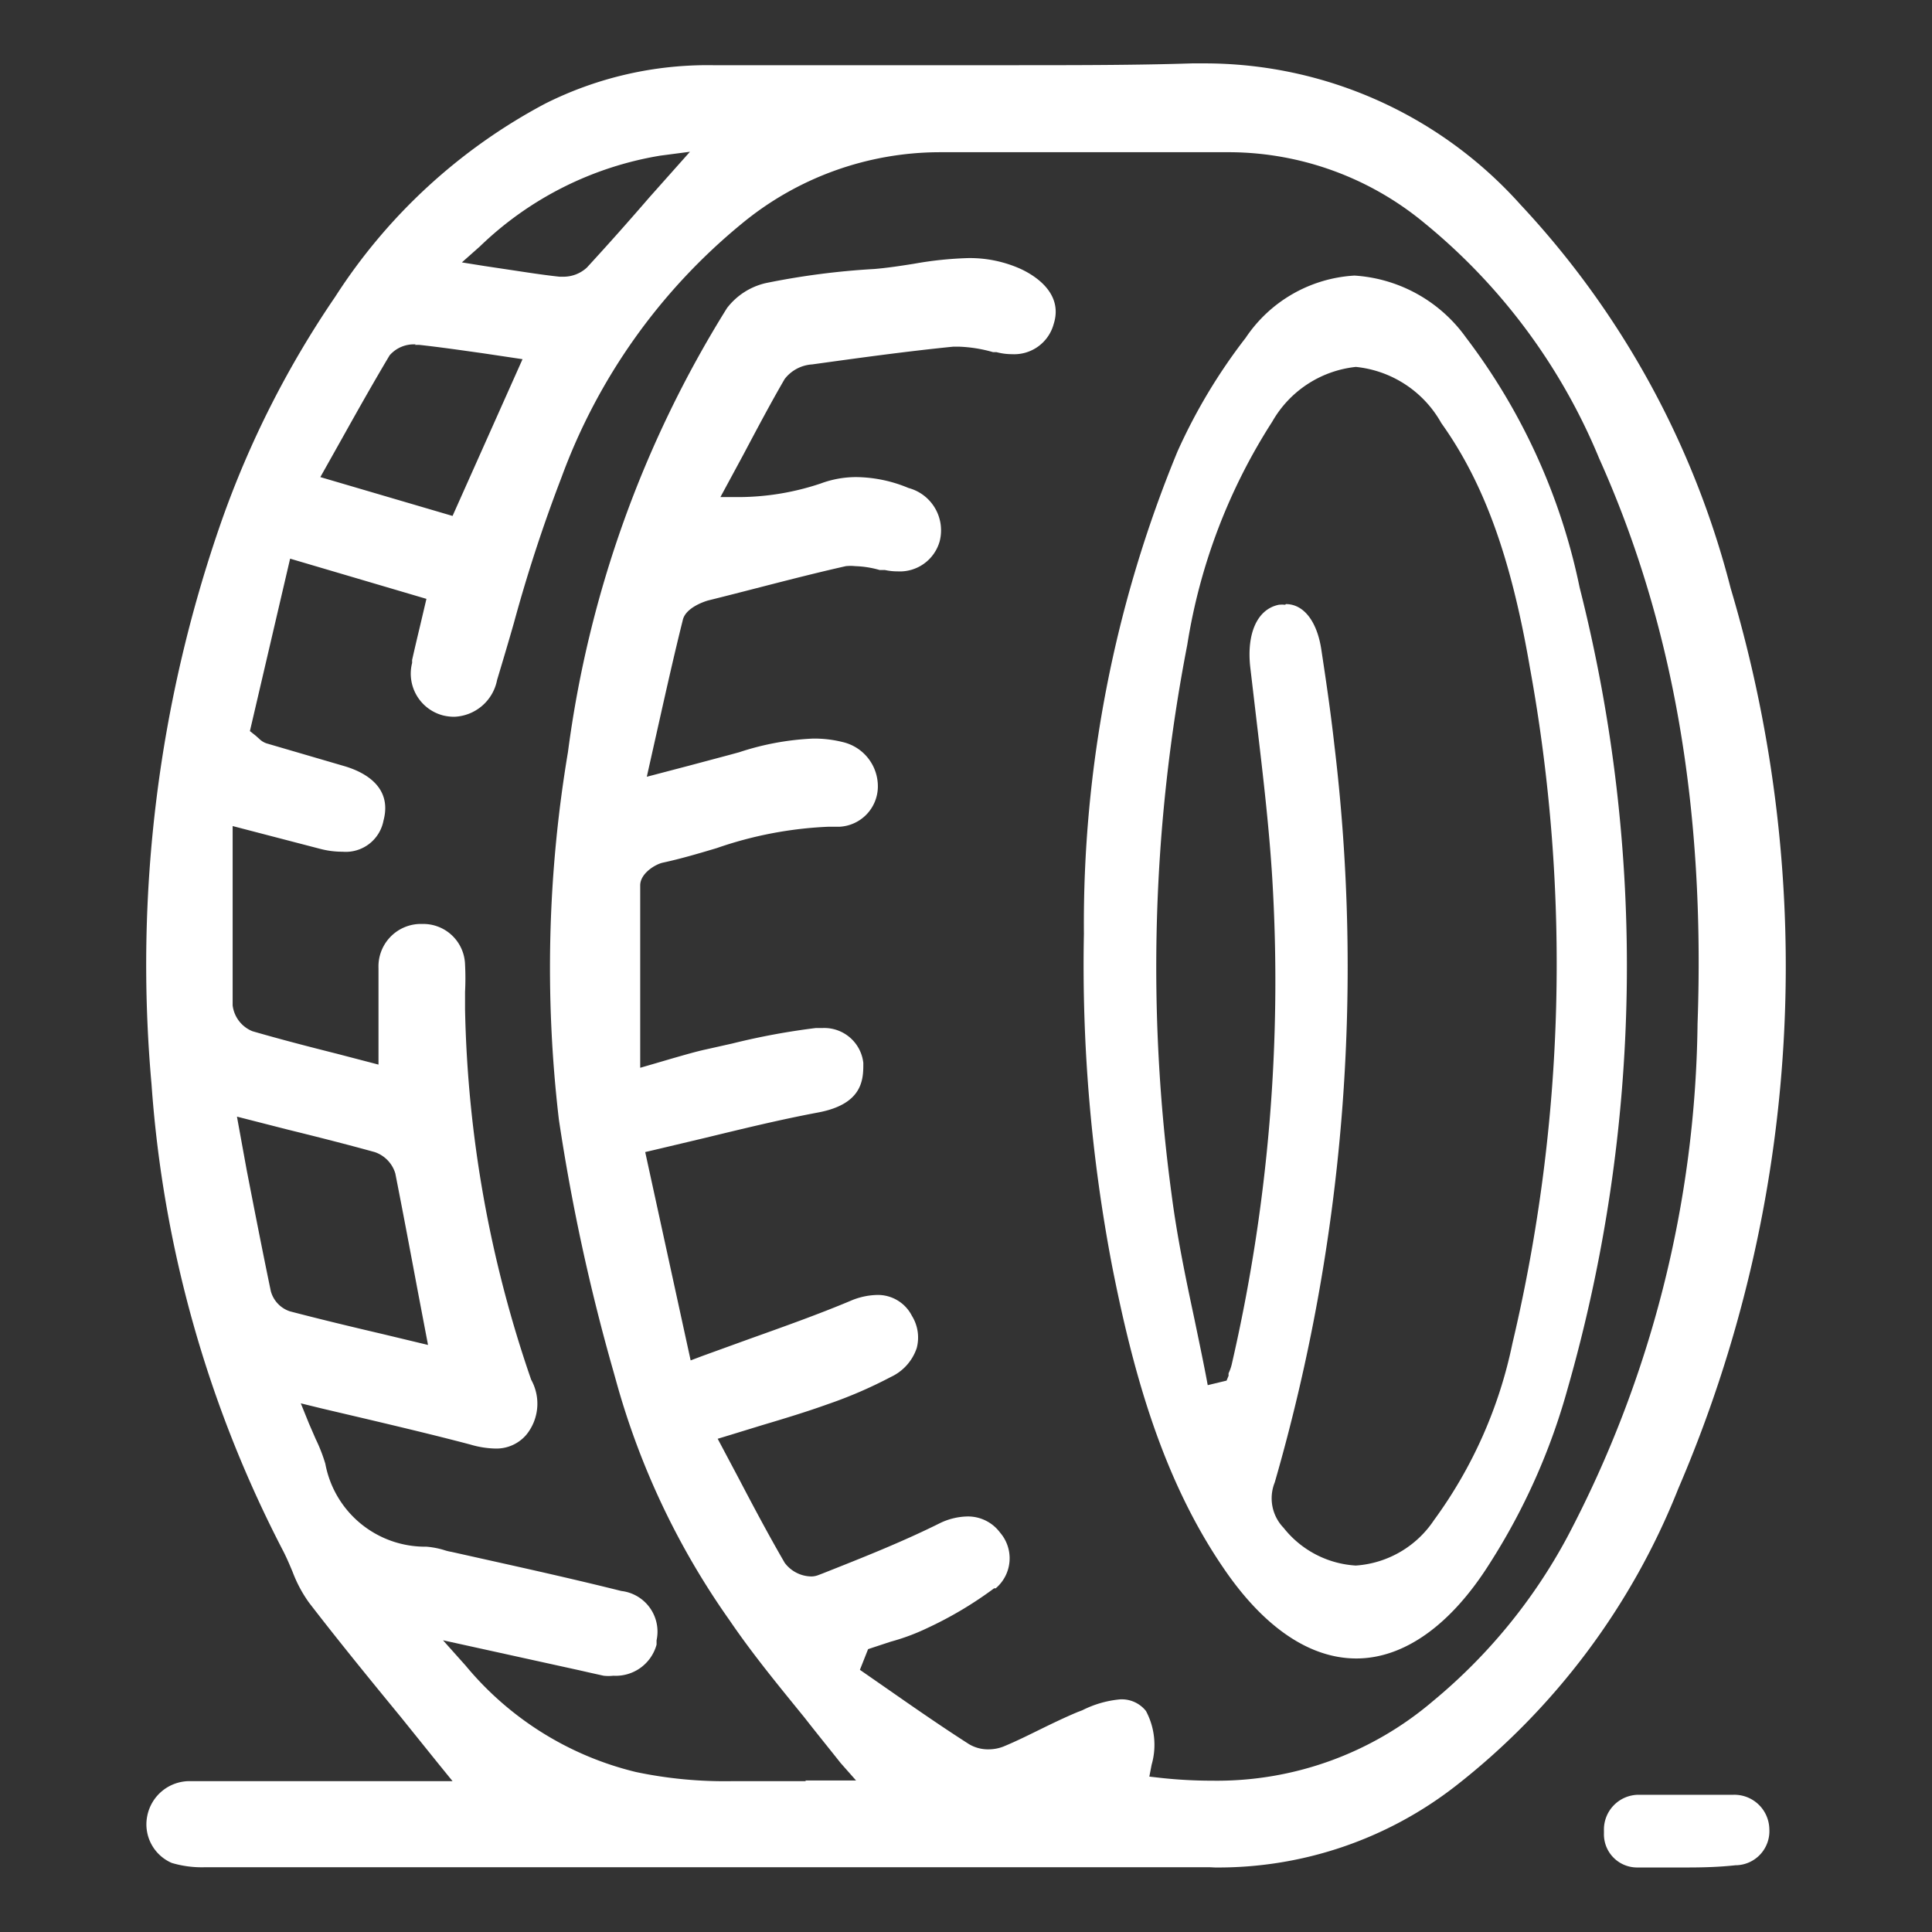
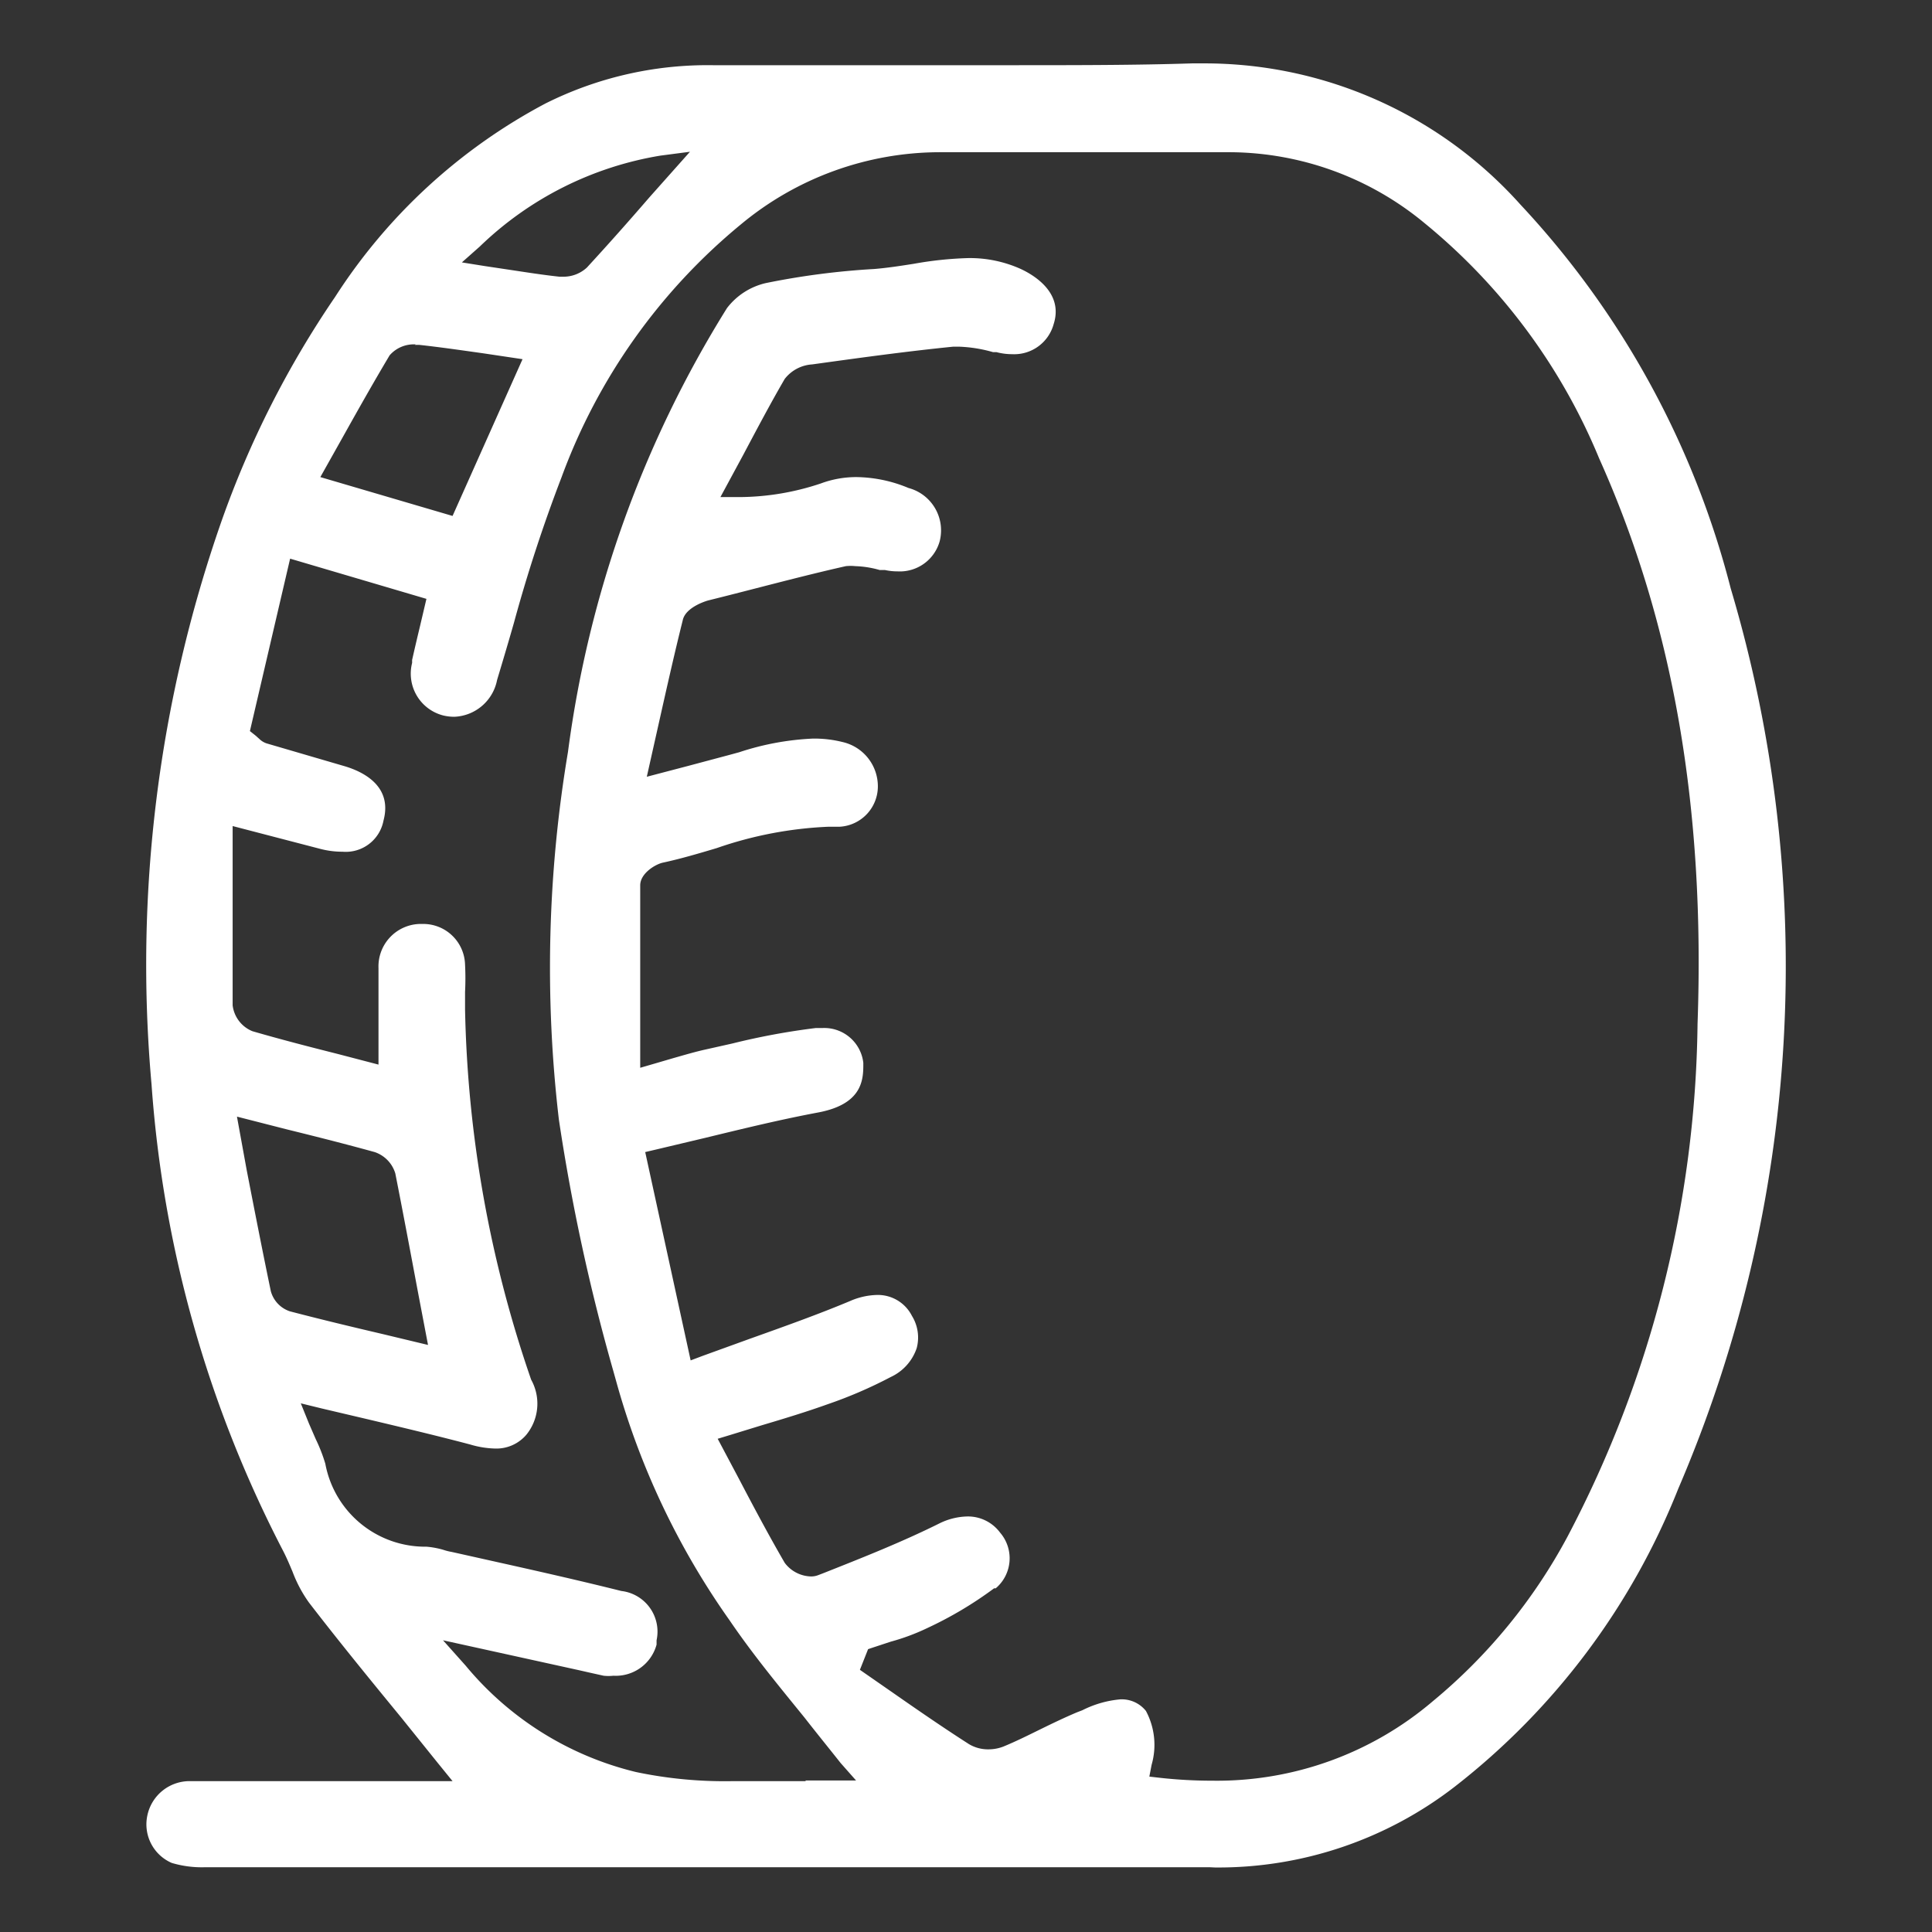
<svg xmlns="http://www.w3.org/2000/svg" id="Influencers-1" viewBox="0 0 85.04 85.04">
  <rect x="0" y="0" width="85.04" height="85.04" fill="#333333" stroke="none" />
  <defs>
    <style>.cls-1{fill:#fff;}</style>
  </defs>
  <title>Icons</title>
  <path id="Path_3395" data-name="Path 3395" class="cls-1" d="M53.26,82.19c-2.45,0-5.11,0-8.38,0H9A4.63,4.63,0,0,1,7.56,82a1.85,1.85,0,0,1-1.08-2.06A1.9,1.9,0,0,1,8.4,78.4c1.53,0,3.06,0,4.58,0h6.94l-.65-.8-1.61-2c-1.42-1.73-2.75-3.36-4.06-5.06a5.84,5.84,0,0,1-.72-1.35c-.13-.31-.26-.62-.42-.93A52.55,52.55,0,0,1,6.67,47.73,59.14,59.14,0,0,1,9.75,22.94a42.55,42.55,0,0,1,5-9.87A24.78,24.78,0,0,1,24,4.56a15.93,15.93,0,0,1,7.39-1.69l6.16,0,6.64,0c3.19,0,5.82,0,8.28-.08H53A18.66,18.66,0,0,1,66.92,9a38.81,38.81,0,0,1,9.26,16.9,58.25,58.25,0,0,1-2.31,39.63,31.15,31.15,0,0,1-9.82,13.1A17,17,0,0,1,53.48,82.2ZM35.44,78.37c.39,0,.78,0,1.16,0l1.08,0L37,77.6c-.53-.67-1.06-1.32-1.59-2-1.17-1.44-2.29-2.8-3.29-4.27a33.81,33.81,0,0,1-5-10.54L27,60.36a87.47,87.47,0,0,1-2.4-11.08A57.34,57.34,0,0,1,25,33.1a48.92,48.92,0,0,1,7-19.54,3,3,0,0,1,1.71-1.1,33.25,33.25,0,0,1,4.78-.62c.59-.05,1.17-.14,1.74-.23a16,16,0,0,1,2.39-.25,5.46,5.46,0,0,1,2.29.47c.59.27,1.91,1.05,1.47,2.43a1.8,1.8,0,0,1-1.83,1.33,2.72,2.72,0,0,1-.69-.09l-.15,0a6.18,6.18,0,0,0-1.48-.24h-.28c-2.09.21-4.18.5-6.2.78a1.66,1.66,0,0,0-1.21.64c-.64,1.1-1.24,2.24-1.83,3.35l-1,1.85.85,0a11.43,11.43,0,0,0,3.57-.6A4.47,4.47,0,0,1,37.72,21a6.11,6.11,0,0,1,2.27.48,1.93,1.93,0,0,1,1.37,2.35l0,0a1.82,1.82,0,0,1-1.85,1.32,2.6,2.6,0,0,1-.56-.06l-.23,0a4.34,4.34,0,0,0-1.07-.17,2,2,0,0,0-.42,0c-2,.45-4,1-6.06,1.51,0,0-1,.27-1.12.88-.37,1.48-.71,3-1.06,4.56l-.52,2.32,1.83-.48,1.8-.48.44-.12a12,12,0,0,1,3.24-.6,5.14,5.14,0,0,1,1.3.15,2,2,0,0,1,1.56,2,1.78,1.78,0,0,1-1.68,1.73h-.49a17.15,17.15,0,0,0-4.92.94c-.77.23-1.58.47-2.37.64-.33.07-1,.47-1,1,0,1.95,0,3.86,0,5.88V47l.62-.18.82-.24c.53-.15,1-.29,1.46-.39l1.16-.26a30.75,30.75,0,0,1,3.67-.68l.3,0A1.73,1.73,0,0,1,38,46.78v.12c0,.72-.12,1.72-2,2.07-1.65.31-3.25.7-4.94,1.11l-2.19.52-.47.11,2,9.17.53-.2L33,58.93c1.54-.55,3-1.07,4.41-1.66A3.14,3.14,0,0,1,38.58,57a1.68,1.68,0,0,1,1.56.92,1.81,1.81,0,0,1,.21,1.42,2.16,2.16,0,0,1-1.14,1.27,19.58,19.58,0,0,1-2.78,1.2c-.92.33-1.87.62-2.88.92l-1.4.43-.56.17.95,1.79c.67,1.28,1.31,2.48,2,3.67a1.49,1.49,0,0,0,1.17.6.85.85,0,0,0,.31-.06l.21-.08c1.69-.67,3.44-1.36,5.11-2.19a2.9,2.9,0,0,1,1.22-.31,1.76,1.76,0,0,1,1.46.71,1.73,1.73,0,0,1-.19,2.45.18.18,0,0,1-.07,0,16.77,16.77,0,0,1-2.94,1.75,9.46,9.46,0,0,1-1.61.6l-.79.26-.21.07-.36.91,1.44,1c1.09.76,2.22,1.54,3.36,2.27a1.63,1.63,0,0,0,.86.23,1.82,1.82,0,0,0,.65-.12c.56-.23,1.1-.5,1.63-.76s1.09-.53,1.64-.76l.21-.08a4.59,4.59,0,0,1,1.67-.48h.13a1.36,1.36,0,0,1,1,.51,3.16,3.16,0,0,1,.25,2.37l-.1.52.53.06a20.87,20.87,0,0,0,2.24.12h0a14.65,14.65,0,0,0,9.71-3.5A24.2,24.2,0,0,0,69,67.63a49.57,49.57,0,0,0,5.72-22.56c.34-9.48-1.07-17.63-4.33-24.89a26.34,26.34,0,0,0-7.7-10.37,13.53,13.53,0,0,0-8.5-3.11H45.71l-4.16,0h-.19a13.72,13.72,0,0,0-8.74,3.17A26,26,0,0,0,24.72,21a66.77,66.77,0,0,0-2.1,6.42c-.24.84-.49,1.68-.74,2.51A2,2,0,0,1,20,31.55a2.07,2.07,0,0,1-.5-.06,1.9,1.9,0,0,1-1.36-2.31l0-.13c.11-.49.23-1,.35-1.5l.28-1.19-6-1.77L11,32.18l.24.19.17.15a.83.83,0,0,0,.32.2l3.42,1c.82.24,2.14.87,1.73,2.4a1.69,1.69,0,0,1-1.8,1.37,3.83,3.83,0,0,1-1-.13l-3.84-1v5.33c0,.84,0,1.7,0,2.56a1.41,1.41,0,0,0,.87,1.14c1.24.36,2.52.69,3.75,1l1.8.47v-1.8c0-.84,0-1.65,0-2.45a1.87,1.87,0,0,1,1.79-1.94h.12a1.84,1.84,0,0,1,1.9,1.79v0a11.73,11.73,0,0,1,0,1.2v.77a53,53,0,0,0,2.91,16.3,2.17,2.17,0,0,1-.21,2.42,1.73,1.73,0,0,1-1.37.61,4.16,4.16,0,0,1-1.11-.18c-1.48-.39-2.95-.74-4.51-1.11l-2-.47-.94-.23.36.89.3.69a7.1,7.1,0,0,1,.42,1.08,4.47,4.47,0,0,0,4.45,3.65,3.68,3.68,0,0,1,.75.14,2.37,2.37,0,0,0,.36.09l2.15.48c1.75.39,3.56.8,5.32,1.24A1.8,1.8,0,0,1,28.9,72.2c0,.06,0,.13,0,.19A1.86,1.86,0,0,1,27,73.76a2,2,0,0,1-.43,0l-.63-.14-.44-.1-6-1.32,1,1.12A14,14,0,0,0,28,78a19,19,0,0,0,4.25.4l1.64,0,1.59,0ZM10.86,51.51c.36,1.85.7,3.59,1.06,5.32a1.29,1.29,0,0,0,.84.89c1.34.35,2.67.67,4.08,1l2,.48-.44-2.31c-.34-1.81-.66-3.52-1-5.24a1.42,1.42,0,0,0-.91-.94c-1.23-.34-2.45-.65-3.87-1l-2.19-.56ZM18.3,15.16a1.41,1.41,0,0,0-1.15.48c-.71,1.19-1.38,2.38-2.09,3.65L14.1,21l5.82,1.71L23,15.81l-1.74-.26c-1-.14-1.89-.27-2.81-.37l-.19,0ZM29.07,6.85a14.92,14.92,0,0,0-7.95,4l-.79.7,1,.16,1,.15c.8.12,1.55.24,2.3.32h.15a1.52,1.52,0,0,0,1.05-.4c.92-1,1.81-2,2.76-3.1l1.78-2Z" />
-   <path id="Path_3396" data-name="Path 3396" class="cls-1" d="M74.23,82.2c-.71,0-1.44,0-2.15,0A1.46,1.46,0,0,1,70.6,80.7v-.13A1.53,1.53,0,0,1,72.13,79H76.3a1.54,1.54,0,0,1,1.58,1.51v0a1.5,1.5,0,0,1-1.41,1.59h-.06C75.69,82.18,75,82.2,74.23,82.2Z" />
-   <path id="Path_3397" data-name="Path 3397" class="cls-1" d="M59.7,73c-2.05,0-4.08-1.37-5.86-4-2.73-4-4-8.76-4.9-13.33a70.47,70.47,0,0,1-1.23-14.57,54.43,54.43,0,0,1,4.12-21.23,24.68,24.68,0,0,1,3-5,6.19,6.19,0,0,1,4.79-2.74,6.54,6.54,0,0,1,4.91,2.73,27.22,27.22,0,0,1,5,11,67.69,67.69,0,0,1-.55,35.34,28.19,28.19,0,0,1-3.41,7.62C63.87,71.52,61.81,73,59.7,73ZM56.6,26.59c.78,0,1.37.75,1.56,2s.41,2.73.57,4.17a81.77,81.77,0,0,1-2.62,32.49,1.87,1.87,0,0,0,.39,2,4.38,4.38,0,0,0,3.18,1.66,4.5,4.5,0,0,0,3.44-2,20,20,0,0,0,3.45-7.77,72.62,72.62,0,0,0,.77-29.76c-.82-4.78-2-8.1-3.9-10.76a4.87,4.87,0,0,0-3.76-2.47A4.82,4.82,0,0,0,56,18.56a25.49,25.49,0,0,0-3.74,9.82,74.46,74.46,0,0,0-.69,24.2c.24,1.85.62,3.68,1,5.46.17.82.34,1.63.5,2.45l.09.48.83-.2.09-.22a.37.37,0,0,1,0-.11,1.9,1.9,0,0,0,.14-.4A75.06,75.06,0,0,0,56,38.65c-.14-2.27-.41-4.55-.67-6.75l-.3-2.55c-.16-1.49.32-2.54,1.26-2.73a1.33,1.33,0,0,1,.28,0Z" />
</svg>